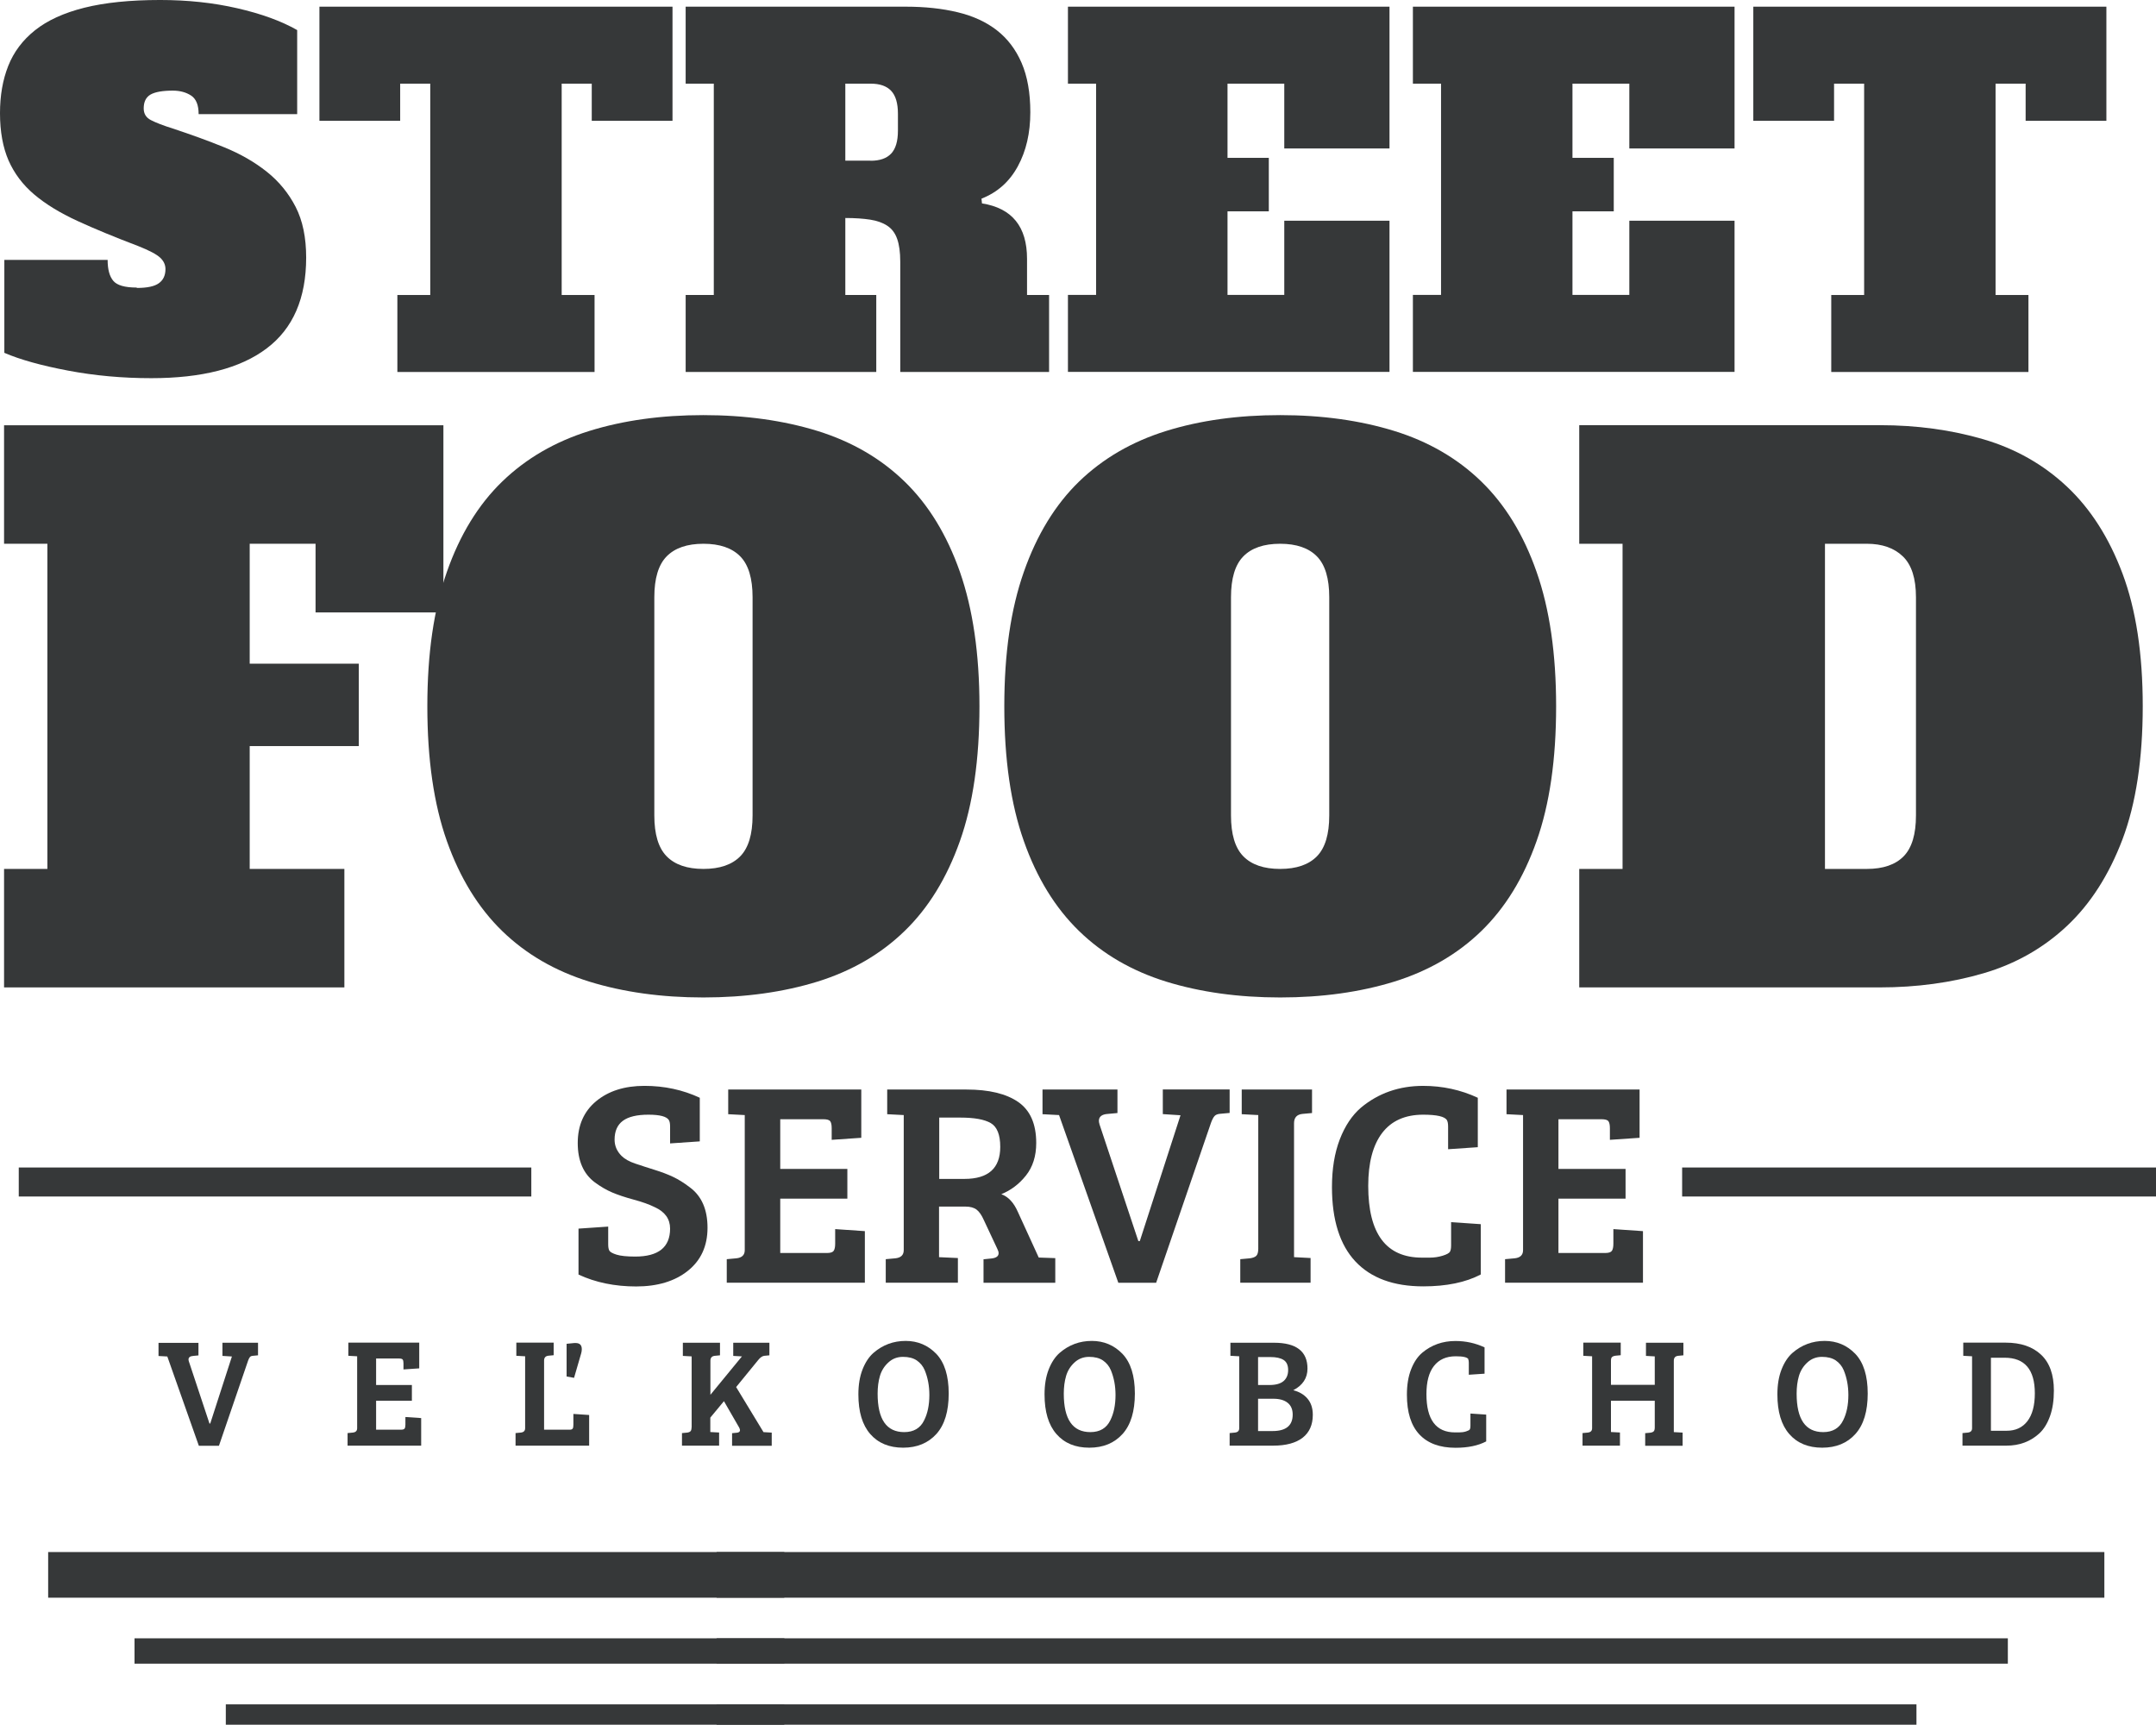
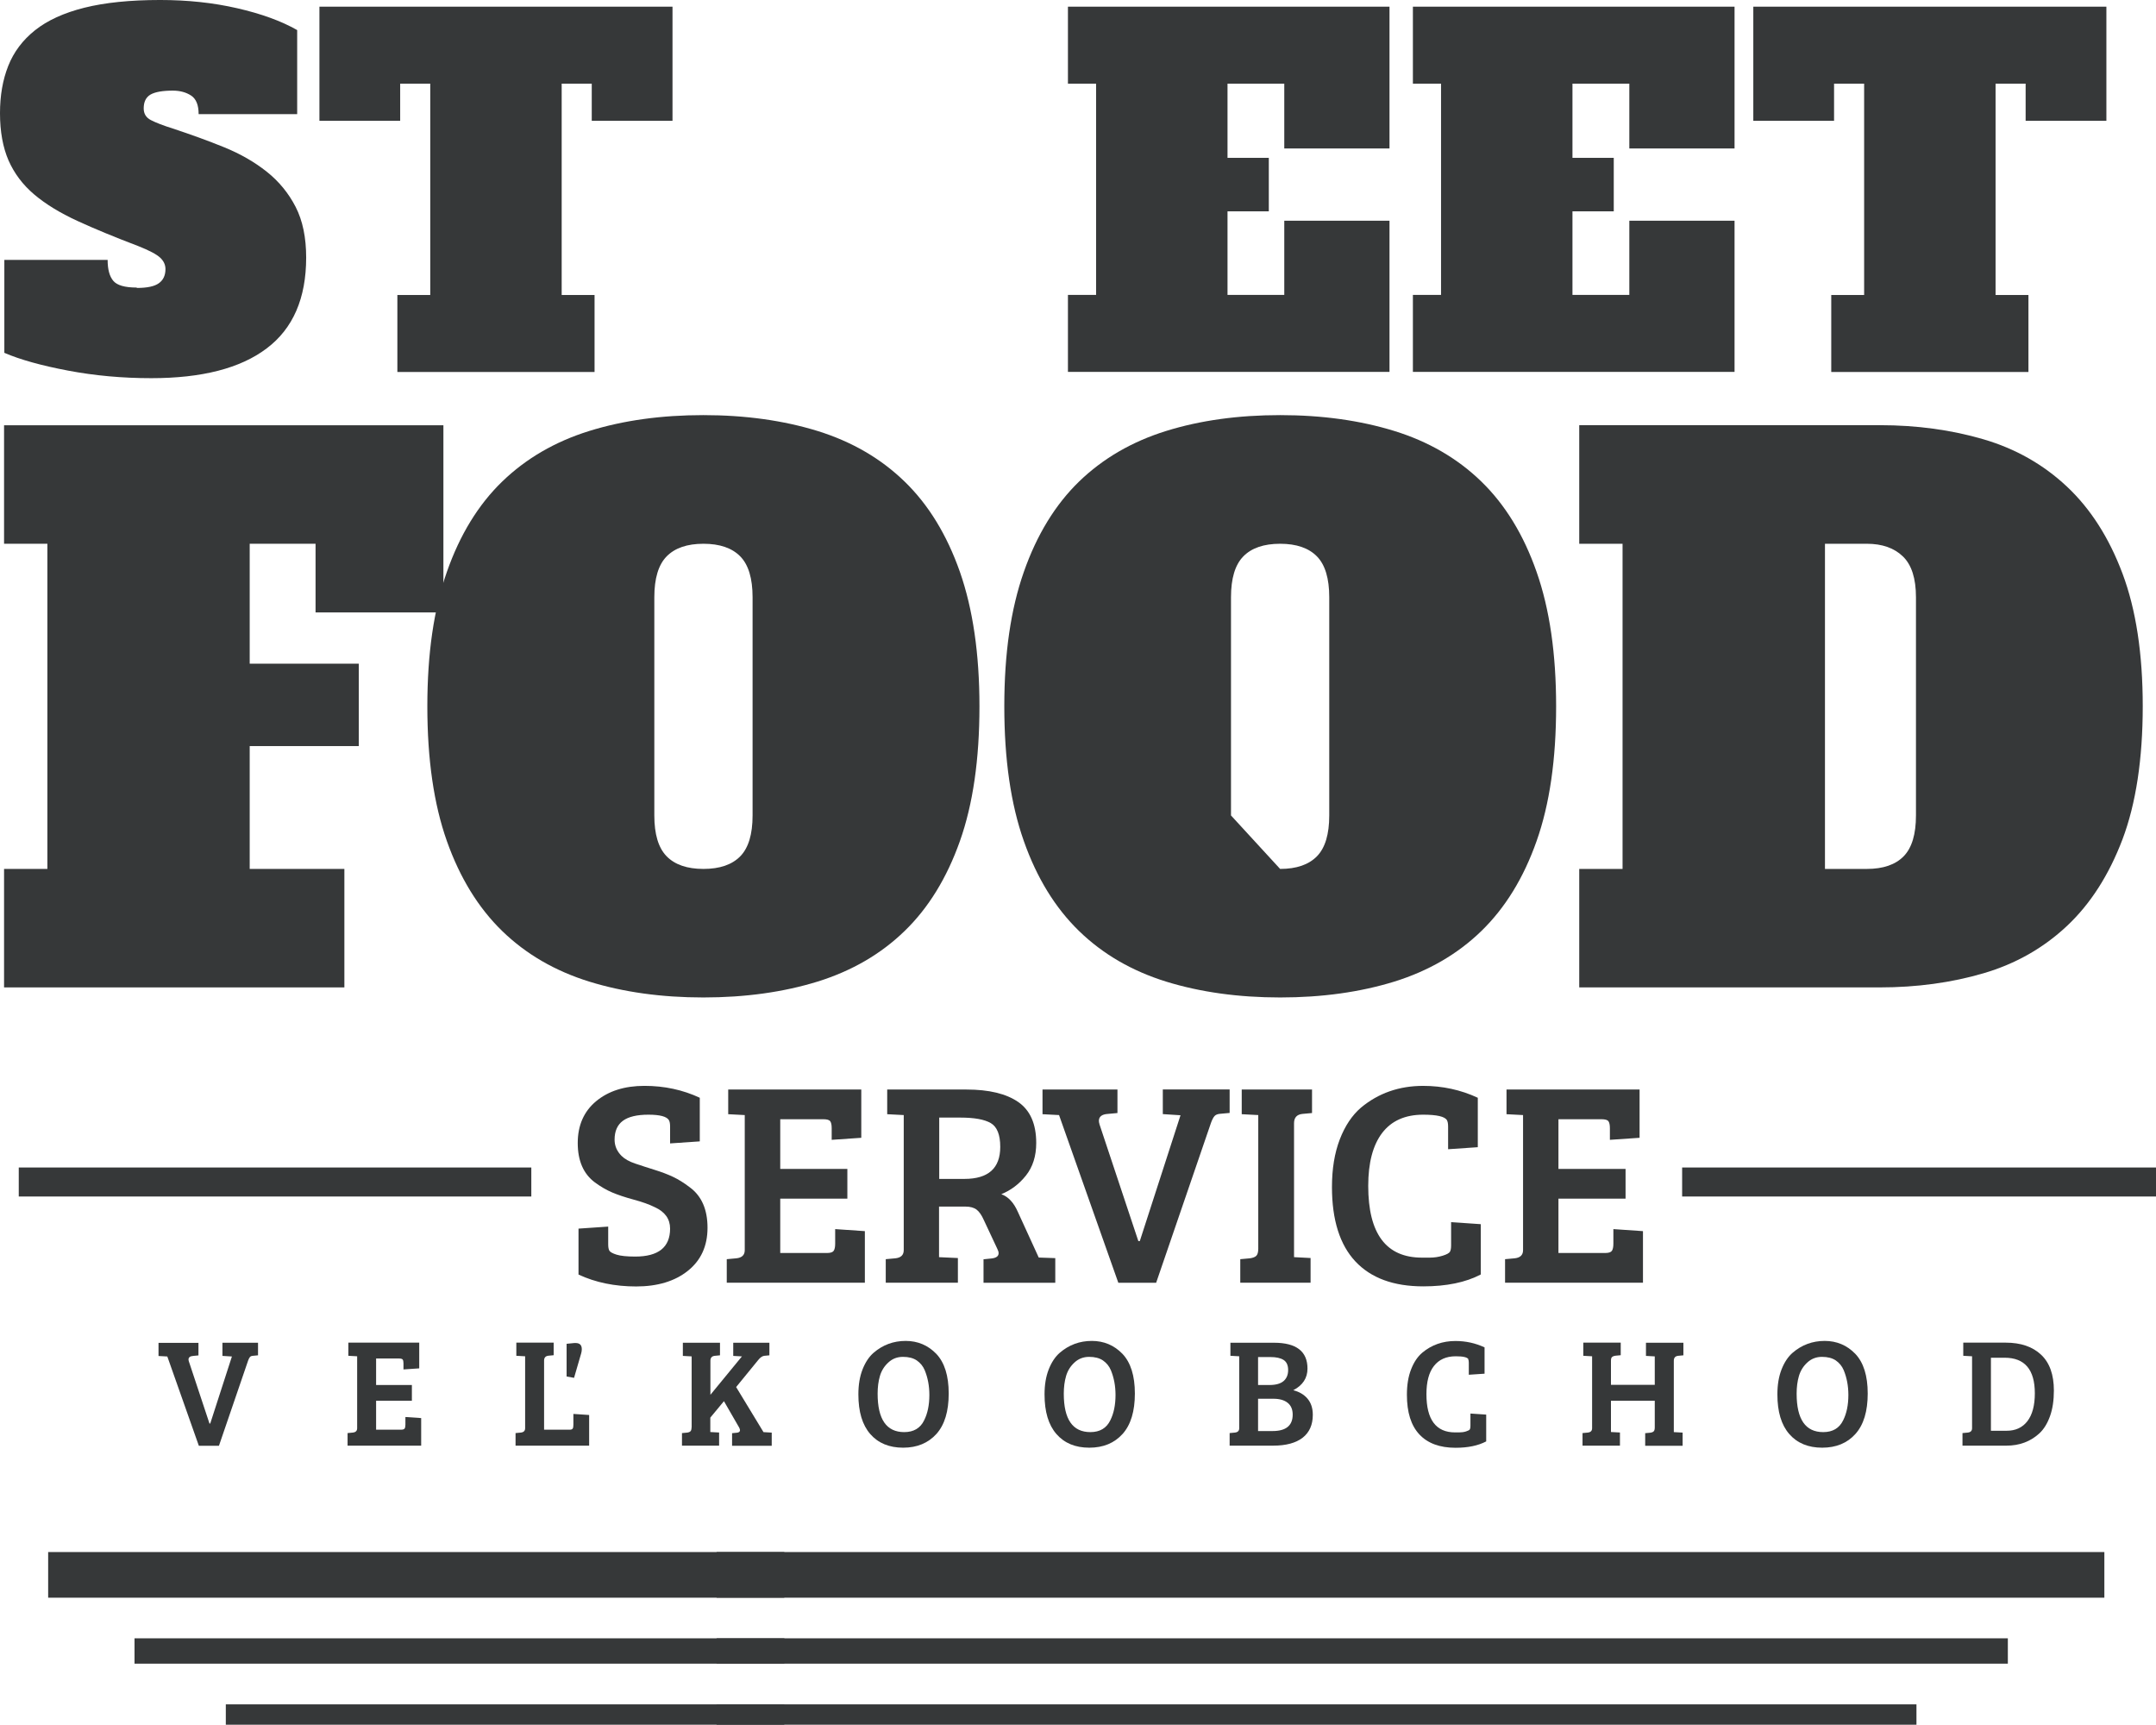
<svg xmlns="http://www.w3.org/2000/svg" id="Layer_2" viewBox="0 0 627 501.51">
  <g id="Layer_1-2">
    <polygon points="91.741 158.114 72.616 158.114 72.616 192.988 104.34 192.988 104.34 216.95 72.616 216.95 72.616 252.668 100.15 252.668 100.15 287.12 1.181 287.12 1.181 252.668 13.78 252.668 13.78 158.114 1.181 158.114 1.181 123.662 128.949 123.662 128.949 178.082 91.769 178.082 91.769 158.114 91.741 158.114" style="fill:#363839; stroke-width:0px;" />
    <path d="M204.575,252.668c4.753,0,8.325-1.237,10.715-3.684,2.391-2.447,3.572-6.412,3.572-11.868v-63.448c0-5.456-1.181-9.422-3.572-11.868-2.391-2.447-5.962-3.684-10.715-3.684s-8.325,1.237-10.715,3.684c-2.391,2.447-3.572,6.412-3.572,11.868v63.448c0,5.456,1.181,9.422,3.572,11.868,2.391,2.447,5.962,3.684,10.715,3.684ZM284.841,205.391c0,15.412-1.884,28.462-5.681,39.177-3.797,10.715-9.14,19.434-16.087,26.155-6.919,6.722-15.384,11.615-25.312,14.709-9.956,3.066-21.009,4.612-33.215,4.612-12.206,0-23.259-1.547-33.187-4.612-9.956-3.094-18.393-7.987-25.312-14.709-6.919-6.722-12.29-15.44-16.087-26.155s-5.681-23.793-5.681-39.177,1.884-28.293,5.681-39.093c3.769-10.772,9.14-19.546,16.087-26.268,6.947-6.722,15.384-11.615,25.312-14.709,9.956-3.094,21.009-4.612,33.187-4.612,12.178,0,23.259,1.547,33.215,4.612,9.956,3.094,18.393,7.987,25.312,14.709,6.947,6.722,12.29,15.468,16.087,26.268,3.769,10.8,5.681,23.821,5.681,39.093Z" style="fill:#363839; stroke-width:0px;" />
-     <path d="M372.28,252.668c4.753,0,8.325-1.237,10.715-3.684,2.391-2.447,3.572-6.412,3.572-11.868v-63.448c0-5.456-1.181-9.422-3.572-11.868-2.391-2.447-5.962-3.684-10.715-3.684s-8.325,1.237-10.715,3.684c-2.391,2.447-3.572,6.412-3.572,11.868v63.448c0,5.456,1.181,9.422,3.572,11.868,2.391,2.447,5.962,3.684,10.715,3.684ZM452.546,205.391c0,15.412-1.884,28.462-5.681,39.177-3.769,10.715-9.14,19.434-16.059,26.155-6.919,6.722-15.384,11.615-25.312,14.709-9.956,3.066-21.009,4.612-33.187,4.612-12.178,0-23.259-1.547-33.187-4.612-9.956-3.094-18.393-7.987-25.312-14.709-6.919-6.722-12.29-15.44-16.059-26.155-3.797-10.715-5.681-23.793-5.681-39.177s1.884-28.293,5.681-39.093c3.769-10.772,9.14-19.546,16.059-26.268,6.947-6.722,15.384-11.615,25.312-14.709,9.956-3.094,21.009-4.612,33.187-4.612,12.178,0,23.259,1.547,33.187,4.612,9.928,3.066,18.393,7.987,25.312,14.709,6.918,6.722,12.29,15.468,16.059,26.268,3.797,10.8,5.681,23.821,5.681,39.093Z" style="fill:#363839; stroke-width:0px;" />
+     <path d="M372.28,252.668c4.753,0,8.325-1.237,10.715-3.684,2.391-2.447,3.572-6.412,3.572-11.868v-63.448c0-5.456-1.181-9.422-3.572-11.868-2.391-2.447-5.962-3.684-10.715-3.684s-8.325,1.237-10.715,3.684c-2.391,2.447-3.572,6.412-3.572,11.868v63.448ZM452.546,205.391c0,15.412-1.884,28.462-5.681,39.177-3.769,10.715-9.14,19.434-16.059,26.155-6.919,6.722-15.384,11.615-25.312,14.709-9.956,3.066-21.009,4.612-33.187,4.612-12.178,0-23.259-1.547-33.187-4.612-9.956-3.094-18.393-7.987-25.312-14.709-6.919-6.722-12.29-15.44-16.059-26.155-3.797-10.715-5.681-23.793-5.681-39.177s1.884-28.293,5.681-39.093c3.769-10.772,9.14-19.546,16.059-26.268,6.947-6.722,15.384-11.615,25.312-14.709,9.956-3.094,21.009-4.612,33.187-4.612,12.178,0,23.259,1.547,33.187,4.612,9.928,3.066,18.393,7.987,25.312,14.709,6.918,6.722,12.29,15.468,16.059,26.268,3.797,10.8,5.681,23.821,5.681,39.093Z" style="fill:#363839; stroke-width:0px;" />
    <path d="M542.908,252.668c4.753,0,8.325-1.237,10.715-3.684,2.391-2.447,3.572-6.412,3.572-11.868v-63.448c0-5.456-1.266-9.422-3.797-11.868-2.531-2.447-6.019-3.684-10.49-3.684h-12.178v94.553h12.178ZM459.267,123.634h87.41c10.8,0,20.84,1.378,30.149,4.106,9.309,2.728,17.409,7.312,24.271,13.753s12.262,14.878,16.171,25.312,5.878,23.287,5.878,38.558-1.969,28.293-5.878,38.671c-3.937,10.378-9.309,18.787-16.171,25.227s-14.962,11.025-24.271,13.753c-9.309,2.728-19.378,4.106-30.149,4.106h-87.41v-34.452h12.6v-94.553h-12.6v-34.48Z" style="fill:#363839; stroke-width:0px;" />
    <path d="M184.72,365.389c6.75,0,10.153-2.7,10.153-8.128,0-2.812-1.491-4.894-4.472-6.244-1.575-.787-3.628-1.519-6.131-2.194s-4.584-1.378-6.244-2.081c-1.659-.703-3.347-1.687-5.034-2.925-3.319-2.475-4.978-6.3-4.978-11.447s1.8-9.225,5.372-12.178,8.24-4.444,14.034-4.444,11.137,1.153,16.087,3.459v12.684l-8.634.591v-4.894c0-.844-.112-1.462-.337-1.856-.619-1.069-2.616-1.603-5.962-1.603-3.347,0-5.822.591-7.425,1.772s-2.419,3.009-2.419,5.484c0,1.8.675,3.375,2.025,4.725.9.9,2.25,1.659,4.022,2.25,1.772.591,3.656,1.209,5.653,1.828,1.997.619,3.769,1.294,5.315,2.025,1.547.731,3.178,1.744,4.865,3.037,3.431,2.531,5.147,6.44,5.147,11.756s-1.912,9.478-5.709,12.515c-3.797,3.037-8.831,4.556-15.046,4.556s-11.812-1.153-16.762-3.459v-13.359l8.634-.591v5.147c0,.844.112,1.462.337,1.856s.928.787,2.081,1.153c1.153.366,2.981.562,5.456.562h-.028Z" style="fill:#363839; stroke-width:0px;" />
    <path d="M251.487,372.982h-40.133v-6.834l2.784-.253c1.631-.169,2.447-.956,2.447-2.362v-39.289l-4.809-.253v-7.172h38.699v14.034l-8.606.591v-3.375c0-.956-.141-1.631-.422-2.025-.281-.394-.956-.591-2.025-.591h-12.515v14.456h19.518v8.634h-19.518v15.806h13.612c1.012,0,1.659-.225,1.941-.647.281-.422.422-1.125.422-2.081v-4.219l8.634.591v15.046l-.028-.056Z" style="fill:#363839; stroke-width:0px;" />
    <path d="M273.143,342.805h7.34c6.919,0,10.406-3.094,10.406-9.309,0-3.544-.928-5.85-2.756-6.919s-4.781-1.603-8.831-1.603h-6.159v17.831ZM257.59,372.982v-6.834l2.784-.253c1.631-.169,2.447-.956,2.447-2.362v-39.289l-4.809-.253v-7.172h23.062c6.525,0,11.559,1.209,15.046,3.628,3.487,2.419,5.231,6.384,5.231,11.925,0,3.825-1.012,6.975-3.009,9.478s-4.387,4.275-7.144,5.4c2.025.731,3.628,2.447,4.809,5.147l6.075,13.275,4.809.169v7.172h-20.868v-6.834l2.447-.253c1.294-.169,1.941-.675,1.941-1.519,0-.337-.112-.731-.337-1.181l-3.966-8.465c-.619-1.406-1.322-2.419-2.081-3.009-.759-.591-1.856-.9-3.262-.9h-7.678v14.709l5.484.253v7.172h-21.037.056Z" style="fill:#363839; stroke-width:0px;" />
    <path d="M319.716,326.831l11.334,34.058h.422l11.84-36.59-5.147-.337v-7.172h19.434v6.834l-2.784.253c-.731.056-1.266.281-1.603.647-.338.366-.675,1.012-1.012,1.912l-15.975,46.574h-10.997l-17.24-48.767-4.809-.253v-7.172h21.796v6.834l-2.784.253c-1.744.113-2.616.787-2.616,2.025,0,.281.056.591.169.928l-.028-.028Z" style="fill:#363839; stroke-width:0px;" />
    <path d="M365.923,363.11v-38.868l-4.809-.253v-7.172h20.446v6.834l-2.784.253c-1.631.169-2.447,1.069-2.447,2.7v38.952l4.809.253v7.172h-20.446v-6.834l2.784-.253c.844-.112,1.462-.337,1.856-.703.394-.366.591-1.069.591-2.081Z" style="fill:#363839; stroke-width:0px;" />
    <path d="M420.795,325.734c-.619-1.069-2.925-1.603-6.918-1.603-5.231,0-9.225,1.772-11.925,5.315-2.7,3.544-4.05,8.69-4.05,15.384,0,13.921,5.203,20.868,15.637,20.868h2.25c1.322,0,2.587-.197,3.769-.562,1.181-.366,1.884-.759,2.109-1.153.225-.394.337-1.012.337-1.856v-6.75l8.634.591v14.625c-4.387,2.306-9.984,3.459-16.734,3.459-8.634,0-15.215-2.419-19.743-7.256-4.528-4.837-6.806-12.065-6.806-21.627,0-5.287.759-9.928,2.278-13.865,1.519-3.937,3.572-7.003,6.159-9.225,5.062-4.219,11.109-6.328,18.084-6.328,5.625,0,10.94,1.153,15.89,3.459v14.371l-8.634.591v-6.581c0-.844-.112-1.462-.338-1.856Z" style="fill:#363839; stroke-width:0px;" />
    <path d="M477.83,372.982h-40.133v-6.834l2.784-.253c1.631-.169,2.447-.956,2.447-2.362v-39.289l-4.809-.253v-7.172h38.699v14.034l-8.634.591v-3.375c0-.956-.141-1.631-.422-2.025s-.956-.591-2.025-.591h-12.515v14.456h19.518v8.634h-19.518v15.806h13.612c1.012,0,1.659-.225,1.941-.647.281-.422.422-1.125.422-2.081v-4.219l8.606.591v15.046l.028-.056Z" style="fill:#363839; stroke-width:0px;" />
    <path d="M54.899,395.792l6.019,18.14h.225l6.3-19.49-2.756-.169v-3.825h10.35v3.656l-1.491.141c-.394.028-.675.141-.844.337s-.366.534-.534,1.012l-8.494,24.806h-5.85l-9.168-25.959-2.559-.141v-3.825h11.615v3.656l-1.491.141c-.928.056-1.406.422-1.406,1.069,0,.141.028.309.084.506v-.056Z" style="fill:#363839; stroke-width:0px;" />
    <path d="M122.453,420.37h-21.374v-3.656l1.491-.141c.872-.084,1.294-.506,1.294-1.266v-20.924l-2.559-.141v-3.825h20.615v7.481l-4.584.309v-1.8c0-.506-.084-.872-.225-1.069s-.506-.309-1.069-.309h-6.665v7.706h10.406v4.584h-10.406v8.409h7.256c.534,0,.872-.112,1.041-.337.141-.225.225-.591.225-1.097v-2.25l4.584.309v8.015h-.028Z" style="fill:#363839; stroke-width:0px;" />
    <path d="M167.395,390.53c1.209,0,1.8.591,1.8,1.8,0,.366-.056.759-.169,1.181l-2.081,7.143-2.166-.394v-9.506l2.25-.225h.366ZM171.305,420.37h-21.374v-3.656l1.491-.141c.872-.084,1.294-.506,1.294-1.266v-20.924l-2.559-.141v-3.825h10.856v3.656l-1.491.141c-.872.084-1.294.562-1.294,1.434v20.081h7.481c.422,0,.703-.112.844-.337s.197-.591.197-1.097v-3.15l4.584.309v8.915h-.028Z" style="fill:#363839; stroke-width:0px;" />
    <path d="M201.144,415.113v-20.699l-2.559-.141v-3.825h10.8v3.656l-1.491.141c-.872.084-1.294.562-1.294,1.434v9.9l9.168-11.165-2.531-.141v-3.825h10.518v3.656l-1.491.141c-.562.056-1.181.478-1.8,1.266l-6.384,7.819,7.959,13.106,2.391.141v3.825h-11.531v-3.656l1.406-.141c.591-.056.9-.309.9-.731,0-.169-.084-.422-.225-.731l-4.444-7.706-3.966,4.781v4.191l2.559.141v3.825h-10.8v-3.656l1.491-.141c.45-.056.787-.197.984-.394.197-.197.309-.562.309-1.097l.028.028Z" style="fill:#363839; stroke-width:0px;" />
    <path d="M255.228,405.268c0,7.453,2.587,11.165,7.734,11.165,2.756,0,4.697-1.153,5.794-3.431,1.012-1.997,1.519-4.472,1.519-7.368,0-2.616-.45-5.006-1.35-7.2-.506-1.209-1.294-2.137-2.306-2.841-1.041-.703-2.362-1.041-4.022-1.041-1.659,0-3.066.534-4.247,1.631-1.181,1.069-1.997,2.391-2.447,3.909-.45,1.519-.675,3.262-.675,5.175ZM263.356,389.913c3.544,0,6.525,1.266,8.943,3.769,2.391,2.531,3.6,6.356,3.6,11.531,0,5.175-1.181,9.084-3.572,11.756-2.391,2.644-5.625,3.994-9.675,3.994-4.05,0-7.256-1.322-9.562-3.966-2.306-2.644-3.459-6.469-3.459-11.531,0-2.756.394-5.175,1.209-7.256.816-2.081,1.884-3.684,3.206-4.837,2.672-2.306,5.794-3.459,9.337-3.459h-.028Z" style="fill:#363839; stroke-width:0px;" />
    <path d="M309.367,405.268c0,7.453,2.587,11.165,7.734,11.165,2.756,0,4.697-1.153,5.794-3.431,1.012-1.997,1.519-4.472,1.519-7.368,0-2.616-.45-5.006-1.35-7.2-.506-1.209-1.294-2.137-2.306-2.841-1.041-.703-2.391-1.041-4.022-1.041-1.631,0-3.066.534-4.247,1.631-1.181,1.069-1.997,2.391-2.447,3.909-.45,1.519-.675,3.262-.675,5.175ZM317.495,389.913c3.544,0,6.525,1.266,8.943,3.769,2.391,2.531,3.6,6.356,3.6,11.531,0,5.175-1.181,9.084-3.572,11.756-2.391,2.644-5.597,3.994-9.675,3.994s-7.256-1.322-9.562-3.966c-2.306-2.644-3.459-6.469-3.459-11.531,0-2.756.394-5.175,1.209-7.256.816-2.081,1.884-3.684,3.206-4.837,2.672-2.306,5.794-3.459,9.337-3.459h-.028Z" style="fill:#363839; stroke-width:0px;" />
    <path d="M365.867,406.73v9.393h4.219c3.909,0,5.85-1.603,5.85-4.781,0-1.491-.478-2.644-1.462-3.431-.984-.787-2.362-1.181-4.162-1.181h-4.444ZM365.867,394.58v8.156h3.319c1.856,0,3.234-.394,4.106-1.153.872-.759,1.322-1.828,1.322-3.206s-.45-2.362-1.322-2.925c-.872-.562-2.166-.844-3.797-.844h-3.656l.028-.028ZM357.824,390.446h12.684c6.469,0,9.731,2.503,9.731,7.509,0,2.756-1.378,4.865-4.134,6.3,1.772.45,3.15,1.266,4.162,2.475,1.012,1.209,1.519,2.756,1.519,4.669,0,2.897-.984,5.119-2.953,6.665-1.969,1.519-4.809,2.306-8.578,2.306h-12.656v-3.656l1.491-.141c.872-.084,1.294-.506,1.294-1.266v-20.924l-2.559-.141v-3.825.028Z" style="fill:#363839; stroke-width:0px;" />
    <path d="M427.037,395.227c-.338-.562-1.547-.844-3.684-.844-2.784,0-4.894.956-6.356,2.841-1.463,1.884-2.166,4.612-2.166,8.184,0,7.397,2.784,11.109,8.325,11.109h1.181c.703,0,1.378-.084,1.997-.281.619-.197,1.012-.394,1.125-.619.112-.197.169-.534.169-.984v-3.6l4.584.309v7.79c-2.334,1.237-5.315,1.856-8.915,1.856-4.584,0-8.1-1.294-10.518-3.881-2.419-2.587-3.628-6.412-3.628-11.531,0-2.812.394-5.287,1.209-7.368.816-2.109,1.912-3.741,3.291-4.894,2.7-2.25,5.906-3.375,9.618-3.375,3.009,0,5.822.619,8.465,1.856v7.65l-4.584.309v-3.516c0-.45-.056-.788-.169-.984l.056-.028Z" style="fill:#363839; stroke-width:0px;" />
    <path d="M481.233,415.111v-7.79h-12.74v9.084l2.615.141v3.825h-10.884v-3.656l1.491-.141c.872-.084,1.294-.506,1.294-1.266v-20.924l-2.559-.141v-3.825h10.884v3.656l-1.491.141c-.478.056-.816.197-1.041.394s-.309.562-.309,1.097v6.975h12.74v-8.269l-2.559-.141v-3.825h10.884v3.656l-1.491.141c-.872.084-1.294.562-1.294,1.434v20.756l2.559.141v3.825h-10.884v-3.656l1.491-.141c.45-.056.787-.197.984-.394.197-.197.309-.562.309-1.097Z" style="fill:#363839; stroke-width:0px;" />
    <path d="M522.491,405.268c0,7.453,2.587,11.165,7.734,11.165,2.756,0,4.697-1.153,5.794-3.431,1.013-1.997,1.519-4.472,1.519-7.368,0-2.616-.45-5.006-1.35-7.2-.506-1.209-1.294-2.137-2.306-2.841-1.041-.703-2.391-1.041-4.022-1.041s-3.066.534-4.247,1.631c-1.181,1.069-1.997,2.391-2.447,3.909-.45,1.519-.675,3.262-.675,5.175ZM530.619,389.913c3.544,0,6.525,1.266,8.943,3.769,2.391,2.531,3.6,6.356,3.6,11.531,0,5.175-1.181,9.084-3.572,11.756-2.391,2.672-5.625,3.994-9.675,3.994-4.05,0-7.256-1.322-9.562-3.966-2.306-2.644-3.459-6.469-3.459-11.531,0-2.756.394-5.175,1.209-7.256.816-2.081,1.884-3.684,3.206-4.837,2.672-2.306,5.794-3.459,9.337-3.459h-.028Z" style="fill:#363839; stroke-width:0px;" />
    <path d="M578.993,394.805v21.234h4.584c2.588,0,4.584-.928,6.019-2.784,1.434-1.856,2.166-4.556,2.166-8.1,0-6.89-2.925-10.35-8.775-10.35h-3.994ZM570.724,420.37v-3.656l1.491-.141c.872-.084,1.294-.506,1.294-1.266v-20.924l-2.559-.141v-3.825h12.318c4.416,0,7.847,1.181,10.322,3.516,2.475,2.334,3.712,5.794,3.712,10.406,0,2.841-.366,5.344-1.125,7.453-.759,2.109-1.772,3.769-3.066,4.978-2.587,2.391-5.794,3.6-9.619,3.6h-12.768Z" style="fill:#363839; stroke-width:0px;" />
    <path d="M39.796,83.726c3.009,0,5.147-.45,6.412-1.378,1.266-.9,1.912-2.278,1.912-4.106,0-1.266-.534-2.391-1.575-3.347s-3.15-2.081-6.356-3.347c-6.722-2.559-12.628-4.978-17.69-7.312-5.062-2.334-9.253-4.894-12.571-7.706-3.319-2.812-5.794-6.131-7.453-9.9-1.631-3.769-2.475-8.353-2.475-13.725,0-5.09.787-9.675,2.391-13.725,1.603-4.05,4.19-7.509,7.79-10.378,3.6-2.869,8.381-5.062,14.343-6.553,5.962-1.491,13.303-2.25,22.049-2.25,7.931,0,15.384.787,22.387,2.391s12.825,3.712,17.465,6.356v24.44h-28.659c0-2.644-.731-4.444-2.194-5.4s-3.234-1.434-5.315-1.434c-3.009,0-5.175.394-6.497,1.153-1.322.787-1.969,2.109-1.969,4.022,0,1.547.703,2.7,2.109,3.403,1.406.731,3.516,1.547,6.356,2.447,5.287,1.744,10.265,3.544,14.962,5.456,4.697,1.912,8.803,4.275,12.346,7.087,3.544,2.812,6.356,6.244,8.409,10.237,2.053,3.994,3.066,8.915,3.066,14.737,0,11.84-3.825,20.643-11.475,26.409-7.65,5.794-18.843,8.662-33.58,8.662-8.381,0-16.424-.731-24.159-2.194-7.734-1.462-13.921-3.178-18.562-5.175v-27.027h30.037c0,2.728.534,4.753,1.631,6.075,1.097,1.322,3.375,1.969,6.834,1.969l.028.112Z" style="fill:#363839; stroke-width:0px;" />
    <polygon points="92.894 1.942 195.575 1.942 195.575 35.128 172.091 35.128 172.091 24.329 163.345 24.329 163.345 85.78 172.907 85.78 172.907 108.167 115.562 108.167 115.562 85.78 125.124 85.78 125.124 24.329 116.377 24.329 116.377 35.128 92.894 35.128 92.894 1.942" style="fill:#363839; stroke-width:0px;" />
-     <path d="M253.202,46.744c2.644,0,4.612-.675,5.934-2.053,1.322-1.378,1.997-3.6,1.997-6.694v-4.922c0-3.094-.675-5.315-1.997-6.694-1.322-1.378-3.291-2.053-5.934-2.053h-7.369v22.387h7.369v.028ZM245.833,85.78h9v22.387h-55.433v-22.387h8.184V24.329h-8.184V1.942h64.039c5.54,0,10.575.534,15.103,1.631,4.528,1.097,8.297,2.841,11.39,5.259,3.094,2.419,5.484,5.569,7.172,9.478,1.687,3.909,2.531,8.69,2.531,14.343,0,6.019-1.209,11.25-3.628,15.693-2.419,4.472-5.934,7.594-10.575,9.422l.141,1.378c8.747,1.378,13.106,6.75,13.106,16.115v10.518h6.412v22.387h-43.283v-32.09c0-2.728-.309-4.95-.9-6.609-.591-1.687-1.547-2.953-2.869-3.825s-2.981-1.462-4.978-1.772c-1.997-.309-4.415-.478-7.228-.478v22.387Z" style="fill:#363839; stroke-width:0px;" />
    <polygon points="373.489 24.329 356.981 24.329 356.981 45.9 368.99 45.9 368.99 61.453 356.981 61.453 356.981 85.752 373.489 85.752 373.489 64.181 404.089 64.181 404.089 108.139 310.576 108.139 310.576 85.752 318.76 85.752 318.76 24.329 310.576 24.329 310.576 1.942 404.089 1.942 404.089 43.172 373.489 43.172 373.489 24.329" style="fill:#363839; stroke-width:0px;" />
    <polygon points="473.836 24.329 457.299 24.329 457.299 45.9 469.308 45.9 469.308 61.453 457.299 61.453 457.299 85.752 473.836 85.752 473.836 64.181 504.435 64.181 504.435 108.139 410.894 108.139 410.894 85.752 419.078 85.752 419.078 24.329 410.894 24.329 410.894 1.942 504.435 1.942 504.435 43.172 473.836 43.172 473.836 24.329" style="fill:#363839; stroke-width:0px;" />
    <polygon points="509.891 1.942 612.572 1.942 612.572 35.128 589.088 35.128 589.088 24.329 580.342 24.329 580.342 85.78 589.904 85.78 589.904 108.167 532.559 108.167 532.559 85.78 542.121 85.78 542.121 24.329 533.374 24.329 533.374 35.128 509.891 35.128 509.891 1.942" style="fill:#363839; stroke-width:0px;" />
    <rect x="489.192" y="339.487" width="137.808" height="8.437" style="fill:#363839; stroke-width:0px;" />
    <rect x="5.456" y="339.487" width="149.058" height="8.437" style="fill:#363839; stroke-width:0px;" />
    <rect x="14.006" y="451.308" width="214.081" height="13.275" style="fill:#363839; stroke-width:0px;" />
    <rect x="39.121" y="476.395" width="188.994" height="7.369" style="fill:#363839; stroke-width:0px;" />
    <rect x="65.67" y="495.604" width="162.417" height="5.906" style="fill:#363839; stroke-width:0px;" />
    <rect x="208.4" y="451.308" width="403.582" height="13.275" style="fill:#363839; stroke-width:0px;" />
    <rect x="208.4" y="476.394" width="375.514" height="7.369" style="fill:#363839; stroke-width:0px;" />
    <rect x="208.4" y="495.603" width="348.937" height="5.906" style="fill:#363839; stroke-width:0px;" />
  </g>
</svg>